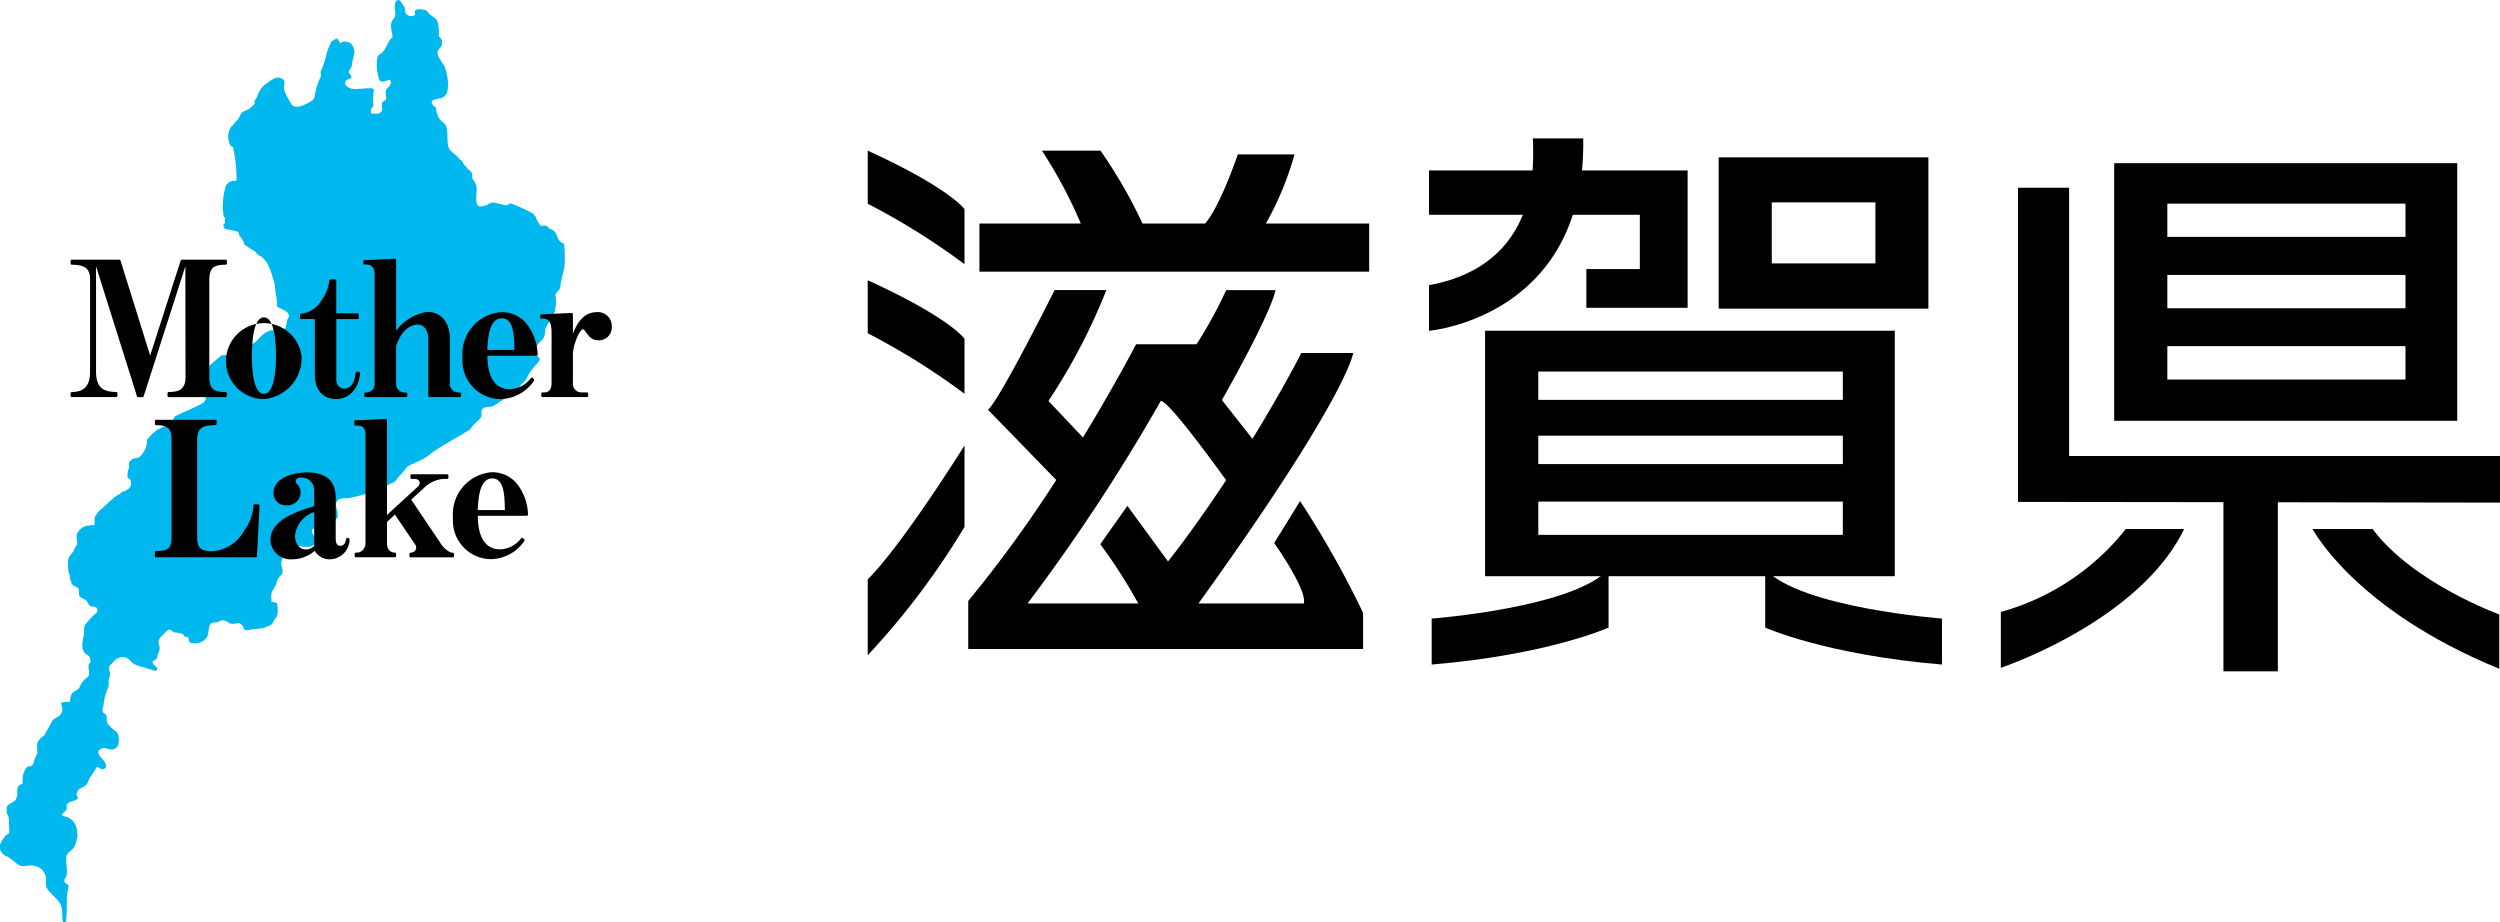
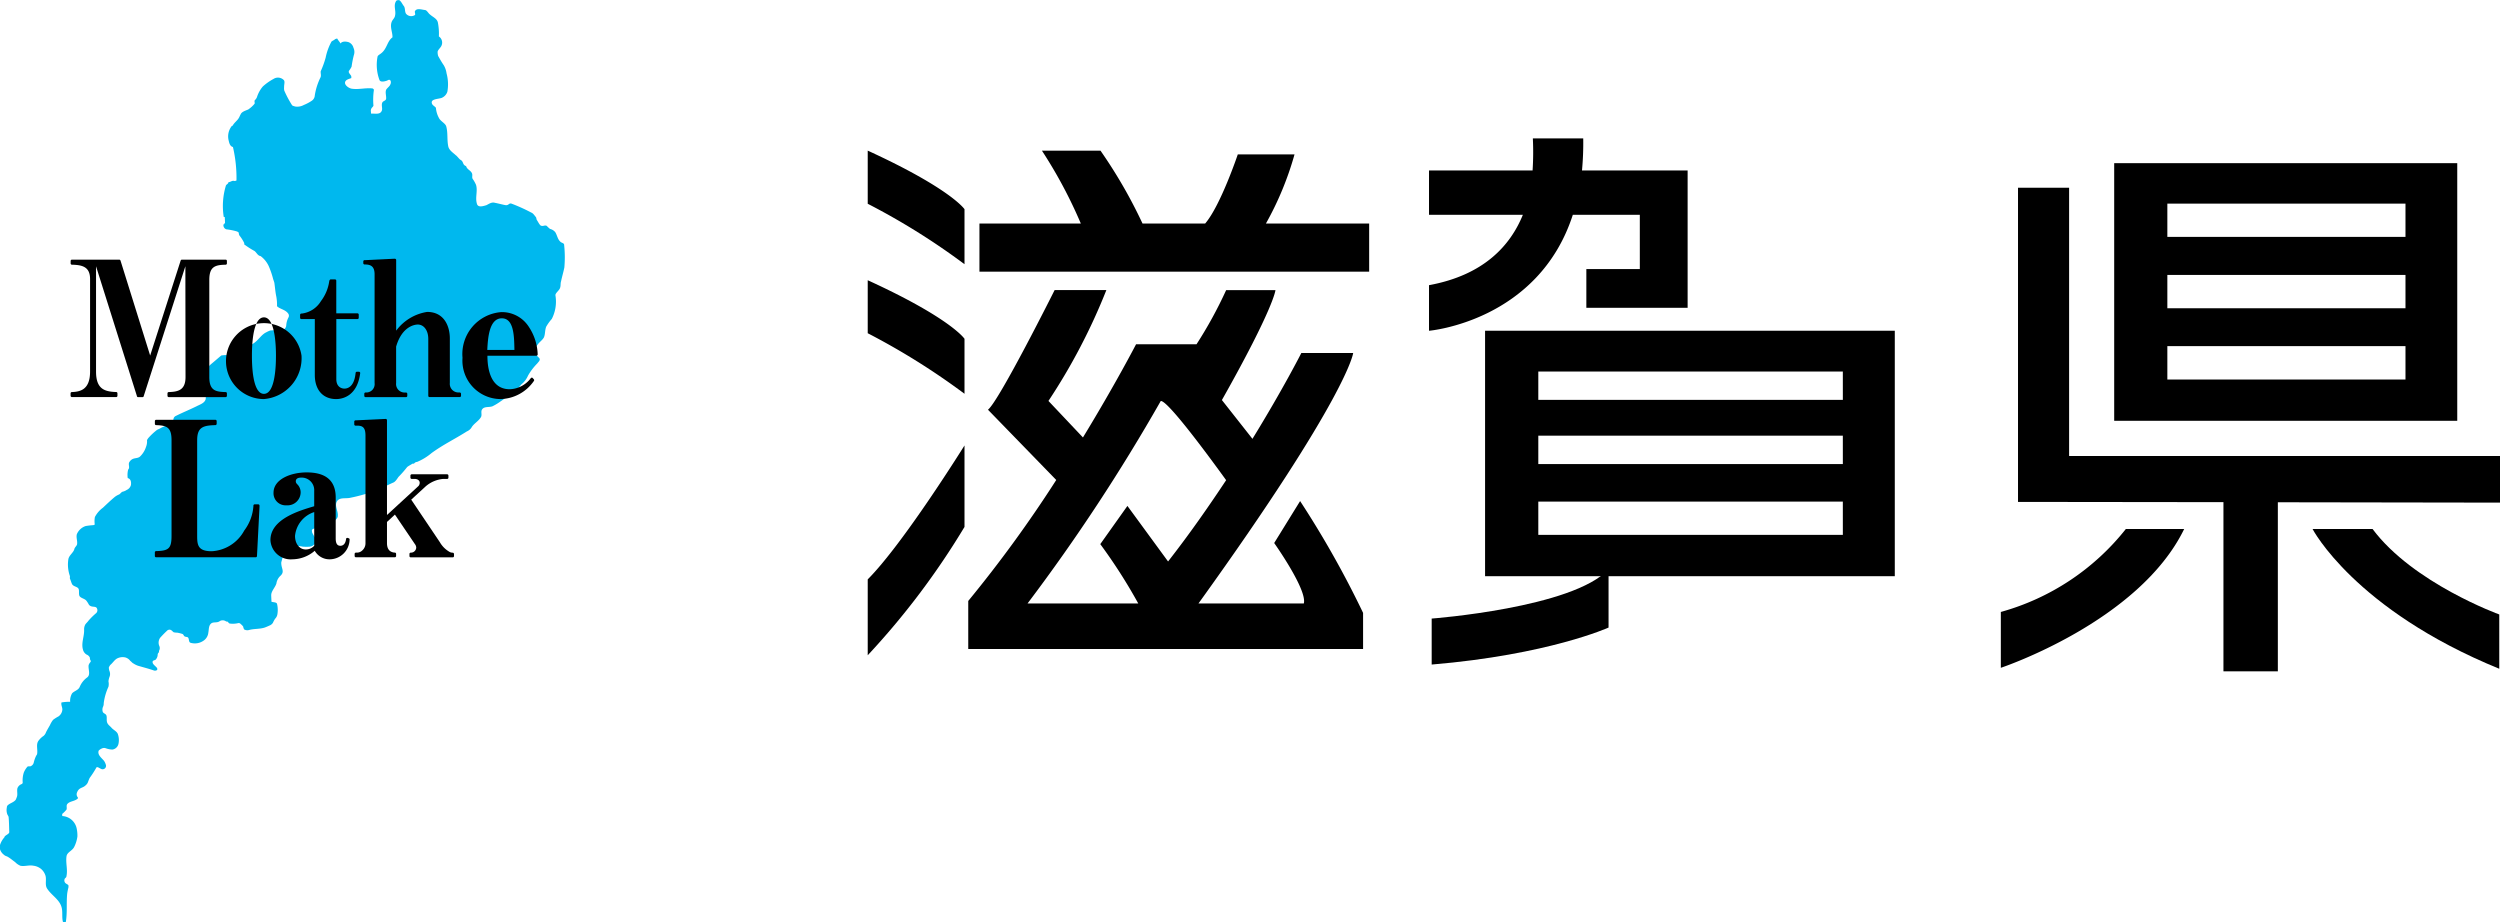
<svg xmlns="http://www.w3.org/2000/svg" width="180" height="66.408" viewBox="0 0 180 66.408">
  <g transform="translate(-1172.156 -816.07)">
    <g transform="translate(319.737 315.445)">
      <g transform="translate(914.895 510.585)">
        <path d="M960.043,540.9l-1.866,3.02s2.392,3.369,2.133,4.353h-7.585c10.786-14.979,11.139-18.033,11.139-18.033h-3.733s-1.295,2.56-3.519,6.179l-2.2-2.793c3.768-6.677,3.856-7.915,3.856-7.915h-3.549a30.889,30.889,0,0,1-2.135,3.9h-4.353s-1.473,2.852-3.824,6.709l-2.484-2.629a43.256,43.256,0,0,0,4.171-7.984h-3.725s-3.995,7.984-4.8,8.616l4.916,5.059a91.524,91.524,0,0,1-6.336,8.71v3.458h28.428v-2.6A69.721,69.721,0,0,0,960.043,540.9Zm-19.625,7.373a135.071,135.071,0,0,0,9.591-14.578c.5-.059,3.547,4.095,4.708,5.7-1.229,1.855-2.627,3.867-4.181,5.854l-2.927-4L945.655,544a38.4,38.4,0,0,1,2.735,4.273h-7.973" transform="translate(-928.911 -514.783)" />
        <path d="M957.743,518.9a22.644,22.644,0,0,0,2.059-4.976h-4.085s-1.242,3.69-2.349,4.976h-4.509a35.142,35.142,0,0,0-3.025-5.245h-4.217a33.714,33.714,0,0,1,2.8,5.245h-7.3v3.463h28.06V518.9Z" transform="translate(-929.073 -512.765)" />
        <path d="M927.456,513.65v3.826a49.475,49.475,0,0,1,6.968,4.352v-3.961S933.454,516.4,927.456,513.65Z" transform="translate(-927.456 -512.765)" />
        <path d="M927.456,524.858v3.815a50.316,50.316,0,0,1,6.968,4.36v-3.959S933.454,527.6,927.456,524.858Z" transform="translate(-927.456 -514.641)" />
        <path d="M934.424,539.146s-4.394,7.062-6.968,9.642v5.464a55.125,55.125,0,0,0,6.968-9.241Z" transform="translate(-927.456 -517.033)" />
        <path d="M987.009,514.9a21.522,21.522,0,0,0,.089-2.31H983.47a20.431,20.431,0,0,1-.019,2.31h-7.457v3.194h6.757c-.885,2.181-2.778,4.336-6.757,5.066v3.283s7.869-.665,10.354-8.349h4.824V522h-3.85v2.788h7.292V514.9Z" transform="translate(-935.581 -512.587)" />
-         <path d="M1001.042,514.231v10.893h15.1V514.231Zm11.286,7.636h-7.462v-4.394h7.462Z" transform="translate(-939.774 -512.862)" />
        <path d="M980.841,529.224V546.9h29.5V529.224Zm25.76,14.7H984.674v-2.395H1006.6Zm0-5.1H984.674v-2.046H1006.6Zm0-4.62H984.674v-2.044H1006.6Z" transform="translate(-936.392 -515.372)" />
        <path d="M1061.631,536.173h-31.024V516.861h-3.679v22.618l14.791.018v12.18h3.917V539.505l16,.026Z" transform="translate(-944.107 -513.302)" />
        <path d="M1038.642,546.371h-4.2a17.412,17.412,0,0,1-9,5.972v4.021S1035.39,553.059,1038.642,546.371Z" transform="translate(-943.858 -518.242)" />
        <path d="M1052.4,546.371s3.011,5.8,13.442,10.062v-3.91s-6.21-2.25-9.121-6.152h-4.2" transform="translate(-948.371 -518.242)" />
        <path d="M988.96,549.85v4.2s-4.325,1.957-12.735,2.663v-3.311S986.408,552.636,988.96,549.85Z" transform="translate(-935.62 -518.825)" />
-         <path d="M1005.067,549.85v4.2s4.325,1.957,12.726,2.663v-3.311S1007.613,552.636,1005.067,549.85Z" transform="translate(-940.448 -518.825)" />
        <path d="M1035.246,514.734v18.549h24.7V514.734Zm20.973,15.578h-17.146v-2.405h17.146Zm0-5.131h-17.146v-2.4h17.146Zm0-5.139h-17.146v-2.395h17.146Z" transform="translate(-945.5 -512.946)" />
      </g>
      <g transform="translate(852.419 500.625)">
        <path d="M869.276,513.651c-.151-.04-.26.087-.41.092,0,.112-.144.158-.179.235a5.065,5.065,0,0,0-.159,2.265c.037,0,.074,0,.076.033.008.152.013.262.018.415-.075,0-.031.114-.108.079a.31.31,0,0,0,.2.367,4.492,4.492,0,0,1,.765.153c.059.027.113.05.134.107a.363.363,0,0,0,.048.187,2.805,2.805,0,0,1,.346.547c0,.037-.015.075,0,.093a5.876,5.876,0,0,0,.739.474c.137.107.2.274.356.343.019.018.076.014.093.032a1.887,1.887,0,0,1,.562.69,5.911,5.911,0,0,1,.326.945c.027.091.066.184.089.276.052.337.067.639.137.973a3.227,3.227,0,0,1,.054.732c.017,0,.037.034.075.016a.088.088,0,0,0,.062.072c.251.138.519.2.679.438a.26.26,0,0,1,.012.262,1.4,1.4,0,0,0-.162.572.38.38,0,0,1-.325.353,6.4,6.4,0,0,0-.829.019,1.764,1.764,0,0,0-.276.126c-.328.148-.525.495-.836.736-.182.141-.366.222-.567.364-.038.02-.111.062-.127.117-.046.266.065.543-.174.742a2.333,2.333,0,0,1-.692-.251,2.123,2.123,0,0,0-.849-.036c-.218.179-.42.359-.637.538a4.569,4.569,0,0,0-.72.748.447.447,0,0,0-.052.134.493.493,0,0,0,.016.319c.041.073.1.146.164.236a.458.458,0,0,0,0,.076c0,.056.059.091.059.128a3.968,3.968,0,0,1,.045.958c-.063.286-.415.395-.655.519-.5.247-.981.44-1.479.689-.241.1-.191.347-.217.573a3.412,3.412,0,0,0-.875.3c-.112.08-.258.107-.33.183a4.241,4.241,0,0,0-.6.574c-.015.039-.052.077-.07.117a1.049,1.049,0,0,1-.072.492,1.646,1.646,0,0,1-.439.7c-.163.14-.412.077-.6.217a.6.6,0,0,0-.179.214c-.05.135.033.3-.017.433-.019.02-.035.06-.052.079a1.572,1.572,0,0,0-.029.6c.23.064.259.288.232.5a.534.534,0,0,1-.307.355.819.819,0,0,1-.294.127c-.112.042-.164.157-.256.2a1.287,1.287,0,0,0-.312.181c-.309.26-.56.5-.851.774a1.948,1.948,0,0,0-.575.666,1.642,1.642,0,0,0-.012.526c0,.037-.075.059-.111.061a4.959,4.959,0,0,0-.543.064,1.039,1.039,0,0,0-.635.591c-.063.248.061.489.015.735-.034.117-.161.2-.193.329-.063.266-.395.45-.435.754a2.492,2.492,0,0,0,.11,1.18c.021.073-.012.132.009.207.062.129.089.258.15.385.1.186.386.172.468.338.063.128,0,.357.063.508.083.163.349.187.487.333a1.884,1.884,0,0,1,.2.31.328.328,0,0,0,.117.091c.177.085.4,0,.465.185a.288.288,0,0,1-.061.321,4.953,4.953,0,0,0-.561.554c-.072.1-.142.157-.216.254a.7.7,0,0,0-.094.381c.022.489-.22.951-.085,1.432a.575.575,0,0,0,.263.366.389.389,0,0,1,.172.122.226.226,0,0,1,.069.186c-.011.042.1.146.045.224a.618.618,0,0,0-.139.232c-.042.3.164.688-.11.887a1.587,1.587,0,0,0-.535.684c-.1.231-.383.281-.545.456a1.1,1.1,0,0,0-.142.609,3.4,3.4,0,0,0-.622.048c-.047.189.073.353.062.522a.656.656,0,0,1-.279.483,2.789,2.789,0,0,0-.385.244,1.707,1.707,0,0,0-.229.386c-.1.175-.191.327-.279.5a.638.638,0,0,1-.177.271,1.421,1.421,0,0,0-.342.317c-.234.273-.066.642-.125.983,0,.037-.052.1-.071.135a2.281,2.281,0,0,0-.166.46.381.381,0,0,1-.233.292c-.072.023-.171-.013-.223.028a1.438,1.438,0,0,0-.265.425,1.82,1.82,0,0,0-.08.718.125.125,0,0,1-.09.118.51.51,0,0,0-.29.294c-.047.191.021.395-.027.586a1.87,1.87,0,0,1-.1.251c-.161.195-.4.226-.584.4a.254.254,0,0,0-.052.155.911.911,0,0,0,.021.449c.023.075.083.147.106.221.035.356.034.733.048,1.088.008.132-.216.2-.323.316-.021.019-.016.057-.036.078a1.5,1.5,0,0,0-.3.52.586.586,0,0,0,.018.4.8.8,0,0,0,.281.344c.06.072.194.083.291.154.175.106.312.231.49.355a1.088,1.088,0,0,0,.388.266c.3.06.6-.066.925-.005a1.088,1.088,0,0,1,.56.236,1.039,1.039,0,0,1,.3.44c.112.291-.044.677.121.953.306.493.866.77,1.041,1.325.112.353.014.733.108,1.088.019.035.208.045.206.027.118-.7.034-1.355.1-2.054a4.5,4.5,0,0,1,.092-.457c0-.058.014-.114-.007-.15-.061-.089-.193-.1-.254-.214a.275.275,0,0,1-.012-.243c.016-.057.127-.1.125-.176.11-.493-.062-.957.008-1.451.042-.3.416-.392.554-.679a2.349,2.349,0,0,0,.23-.748,2.448,2.448,0,0,0-.042-.525,1.123,1.123,0,0,0-1.045-.948s-.026-.147.013-.17a2.138,2.138,0,0,0,.289-.293c.048-.137-.033-.283.056-.4.161-.195.445-.19.665-.329.036-.021.147-.083.087-.158a.336.336,0,0,1-.054-.336c.134-.362.361-.316.564-.475.254-.2.2-.273.351-.583a6.978,6.978,0,0,0,.476-.736c.05-.12.266.063.381.1a.245.245,0,0,0,.306-.316,1.042,1.042,0,0,0-.126-.273c-.178-.218-.49-.431-.391-.735a.62.62,0,0,1,.236-.162.358.358,0,0,1,.284-.012,1.483,1.483,0,0,0,.476.091.527.527,0,0,0,.432-.415,1.3,1.3,0,0,0-.051-.714c-.086-.2-.333-.287-.475-.468-.12-.125-.256-.213-.3-.381s.005-.32-.041-.469c-.042-.131-.194-.141-.258-.251a.508.508,0,0,1,0-.356.563.563,0,0,0,.062-.286,4.081,4.081,0,0,1,.341-1.183.92.92,0,0,0,0-.393,1.368,1.368,0,0,1,.093-.364.562.562,0,0,0-.014-.356.727.727,0,0,1-.05-.281,1.039,1.039,0,0,1,.1-.172c.2-.16.323-.41.562-.5a.865.865,0,0,1,.528-.042.66.66,0,0,1,.351.248c.08.053.14.144.216.177a1.492,1.492,0,0,0,.348.174c.383.112.764.208,1.147.342a.254.254,0,0,0,.206-.029c.038-.021.035-.1.013-.149-.121-.167-.391-.3-.307-.5.017-.038.132-.061.2-.1a.556.556,0,0,0,.152-.4.325.325,0,0,1,.087-.134c.017-.04-.005-.077.013-.115a.384.384,0,0,0,.025-.32.612.612,0,0,1,.047-.605,7.081,7.081,0,0,1,.541-.55.259.259,0,0,1,.208-.029c.094.033.155.126.233.177a1.126,1.126,0,0,0,.244.027,2.315,2.315,0,0,1,.384.095c.057.018.081.091.12.143.08.092.229.047.29.121.082.128.032.319.169.369a1.093,1.093,0,0,0,.974-.175.789.789,0,0,0,.312-.562c.045-.227.014-.49.2-.65.163-.138.434-.018.634-.179a.413.413,0,0,1,.453.038c.019,0,.057,0,.075,0,.077.036.1.125.177.143a1.661,1.661,0,0,0,.6-.027.18.18,0,0,1,.192.065.838.838,0,0,1,.177.182.682.682,0,0,0,.066.2.451.451,0,0,0,.378.04c.373-.094.716-.053,1.088-.164a3.591,3.591,0,0,0,.352-.147.5.5,0,0,0,.256-.2,2.187,2.187,0,0,1,.156-.29.587.587,0,0,0,.171-.346,1.874,1.874,0,0,0-.031-.733c-.046-.127-.271-.1-.4-.15,0,0,0-.021,0-.038-.006-.13-.013-.262-.018-.395-.017-.326.276-.567.374-.88a.929.929,0,0,1,.287-.55c.352-.326.031-.538.066-.991.026-.057.1-.372.122-.43a1.881,1.881,0,0,1,.595-.647,1.61,1.61,0,0,1,.818-.036,2.936,2.936,0,0,0,.483.005.545.545,0,0,0,.442-.273c.048-.143.067-.344-.048-.421-.091-.109-.123-.221-.186-.3,0-.086-.064-.193.017-.254.028-.029.083-.033.11-.062a7.592,7.592,0,0,0,.82-.066c.251-.066.221-.1.41-.272.133-.125.494-.362.485-.559.039-.368-.261-.751-.052-1.07.189-.291.619-.171.927-.24a11.772,11.772,0,0,0,2.04-.6c.361-.157.721-.344,1.08-.5.165-.071.271-.267.379-.412a7.714,7.714,0,0,0,.619-.706c.108-.088.246-.151.385-.243.027,0,.086,0,.112-.006a.289.289,0,0,1,.221-.121,4.015,4.015,0,0,0,1.045-.641c.878-.633,1.626-.978,2.535-1.554a.747.747,0,0,0,.329-.269c.156-.288.489-.445.672-.738.107-.145.013-.339.063-.51.127-.316.5-.193.778-.291a3.928,3.928,0,0,0,.605-.367,2.906,2.906,0,0,0,.654-.564c.028,0,.086,0,.114-.006s.027-.058.054-.059c.339-.016.461-.416.706-.624a1.639,1.639,0,0,0,.428-.585,4.1,4.1,0,0,1,.665-.877c.082-.116.246-.236.156-.375-.062-.081-.18-.16-.211-.243a1.792,1.792,0,0,1-.052-.535c0-.083.08-.115.132-.2.134-.2.352-.328.457-.529.1-.231.063-.512.164-.769a3.347,3.347,0,0,1,.4-.555,2.724,2.724,0,0,0,.263-1.706c-.01-.169.294-.353.34-.55.051-.144.016-.312.067-.456.069-.339.169-.655.237-1a8.281,8.281,0,0,0-.021-1.663c-.032-.083-.146-.1-.233-.159-.235-.186-.25-.468-.4-.713a.684.684,0,0,0-.376-.236,1.823,1.823,0,0,1-.236-.218c-.145-.077-.224.038-.4-.01-.113-.022-.241-.326-.331-.436,0-.057-.032-.11-.036-.166-.118-.137-.212-.3-.354-.35a12.263,12.263,0,0,0-1.42-.642c-.2-.057-.191.15-.447.106-.144-.022-.6-.142-.744-.163-.231-.074-.424.075-.616.169-.223.067-.613.2-.684-.112-.135-.445.072-.906-.061-1.349a2.393,2.393,0,0,0-.248-.441c-.062-.111.014-.283-.047-.394-.094-.22-.351-.265-.42-.516-.287-.1-.157-.332-.416-.46-.057-.026-.268-.3-.328-.324-.2-.188-.468-.346-.538-.623-.107-.505-.017-.988-.152-1.463-.064-.194-.326-.323-.474-.514a1.811,1.811,0,0,1-.265-.806c-.033-.082-.206-.161-.269-.271-.187-.387.438-.358.687-.454a.722.722,0,0,0,.406-.443,3.022,3.022,0,0,0-.06-1.324,1.535,1.535,0,0,0-.2-.581c-.152-.218-.275-.44-.4-.66a.944.944,0,0,1-.043-.281c-.008-.139.186-.29.262-.434a.536.536,0,0,0-.171-.7,4.18,4.18,0,0,0-.074-1.012c-.07-.279-.359-.379-.566-.568-.115-.077-.213-.3-.355-.321-.226-.019-.6-.171-.731.09-.024.085.067.251-.016.281a.487.487,0,0,1-.629-.112c-.092-.163-.046-.365-.137-.526-.12-.138-.185-.332-.334-.438a.282.282,0,0,0-.223.037c-.238.35,0,.705-.091,1.075-.021.172-.185.292-.237.436-.151.372.066.758.052,1.126-.383.271-.387.808-.8,1.136-.109.091-.248.155-.272.241a3.113,3.113,0,0,0,.134,1.686c.064.167.315.127.511.062.057-.006.139-.093.224-.066.117.048.1.249.046.335-.051.144-.216.236-.3.381-.075.2.018.42,0,.648-.022.144-.221.152-.271.266-.1.2.047.45-.057.626-.13.259-.475.161-.757.173,0-.112-.04-.251.013-.336.023-.088.136-.151.159-.234a4.953,4.953,0,0,1,.032-1.131c0-.057-.058-.082-.09-.11-.54-.059-1.015.1-1.527.015-.23-.048-.581-.312-.422-.545.079-.117.247-.152.414-.216,0-.029,0-.112-.006-.142-.063-.137-.236-.244-.159-.387a1.7,1.7,0,0,0,.184-.291,7.2,7.2,0,0,1,.161-.825.7.7,0,0,0-.025-.534.586.586,0,0,0-.357-.409c-.172-.048-.458-.089-.589.112.034-.053-.152-.22-.216-.358,0-.028-.111.007-.167.036-.083.089-.25.125-.275.21a4.1,4.1,0,0,0-.4,1.12,6.6,6.6,0,0,1-.354.976c-.018.142.042.28-.007.425a4.469,4.469,0,0,0-.42,1.314.489.489,0,0,1-.208.379,3.075,3.075,0,0,1-.581.31.975.975,0,0,1-.618.112c-.086-.026-.2-.049-.233-.1a7.421,7.421,0,0,1-.557-1.048.732.732,0,0,1-.012-.251c-.01-.2.094-.429-.054-.535a.586.586,0,0,0-.71-.052,3.813,3.813,0,0,0-.768.543,2.212,2.212,0,0,0-.419.753.545.545,0,0,1-.159.234c-.05.087.01.167-.015.253a2.094,2.094,0,0,1-.462.418c-.222.093-.474.163-.549.361-.052.088-.078.174-.131.258-.1.177-.323.328-.43.53-.024.031-.083.033-.108.089a1.2,1.2,0,0,0-.179,1.025c.036.169.1.391.3.437a9.879,9.879,0,0,1,.255,2.415C869.425,513.614,869.371,513.673,869.276,513.651Z" transform="translate(-852.419 -500.625)" fill="#00b8ee" />
        <g transform="translate(5.085 18.628)">
          <path d="M866.8,531.527c0,.942-.52,1.062-1.2,1.085h-.007a.091.091,0,0,0-.092.093v.178a.092.092,0,0,0,.092.092h4.094a.092.092,0,0,0,.092-.092v-.178a.091.091,0,0,0-.092-.093h-.016c-.717-.02-1.159-.115-1.159-1.085v-7c0-.957.432-1.067,1.162-1.085h.013a.092.092,0,0,0,.092-.094v-.177a.091.091,0,0,0-.092-.094h-3.152a.093.093,0,0,0-.084.066l-.007.018-2.19,6.822-2.131-6.824-.007-.016a.091.091,0,0,0-.087-.066h-3.409a.094.094,0,0,0-.092.094v.179a.094.094,0,0,0,.092.092h.007c.7.018,1.3.124,1.3,1.03v6.665c0,1.287-.687,1.446-1.277,1.473l-.034,0a.094.094,0,0,0-.092.093v.178a.1.1,0,0,0,.092.092h3.189a.093.093,0,0,0,.093-.092V532.7a.093.093,0,0,0-.093-.092h-.043c-.787-.038-1.405-.207-1.405-1.472v-7.581L863.3,532.9l0,.012a.091.091,0,0,0,.089.066h.311a.093.093,0,0,0,.089-.064l0-.01,3-9.352Z" transform="translate(-858.527 -523.011)" />
          <path d="M877.405,530.751a2.733,2.733,0,1,0-2.705,3.125A2.952,2.952,0,0,0,877.405,530.751ZM874.7,533.5c-.85,0-.865-2.2-.865-2.748,0-.431,0-2.759.865-2.759.836,0,.865,2.2.865,2.759C875.565,531.351,875.536,533.5,874.7,533.5Z" transform="translate(-860.781 -523.771)" />
          <path d="M878.464,527.643h.966v4.016c0,1.144.643,1.744,1.535,1.744.515,0,1.51-.262,1.725-1.813l.009-.061a.094.094,0,0,0-.095-.094h-.143a.094.094,0,0,0-.094.094l-.012.095c-.114.914-.58,1.025-.79,1.025-.236,0-.586-.14-.586-.683v-4.324H882.5a.092.092,0,0,0,.093-.093v-.226a.093.093,0,0,0-.093-.094h-1.524v-2.35a.091.091,0,0,0-.093-.092h-.314c-.052,0-.093.092-.093.092l-.011.066a3.058,3.058,0,0,1-.59,1.4,1.878,1.878,0,0,1-1.381.9l-.031,0a.094.094,0,0,0-.092.093l0,.2A.094.094,0,0,0,878.464,527.643Z" transform="translate(-861.849 -523.297)" />
          <path d="M883.933,523.412l.054,0c.326.01.662.089.662.7v7.835a.6.6,0,0,1-.628.681H884a.094.094,0,0,0-.092.093v.151a.092.092,0,0,0,.092.093h2.912a.093.093,0,0,0,.092-.092v-.148a.093.093,0,0,0-.092-.093H886.8a.611.611,0,0,1-.6-.684v-2.622c.42-1.449,1.326-1.589,1.56-1.589.434,0,.755.419.755,1.032v4.1a.091.091,0,0,0,.093.092h2.17a.094.094,0,0,0,.094-.092v-.148a.1.1,0,0,0-.094-.093h-.1a.62.62,0,0,1-.611-.684v-3.206c0-.878-.406-1.91-1.633-1.91a3.431,3.431,0,0,0-2.231,1.351v-5.089A.094.094,0,0,0,886.1,523l-.06,0-2.049.1-.062,0a.092.092,0,0,0-.093.092v.126A.093.093,0,0,0,883.933,523.412Z" transform="translate(-862.764 -522.998)" />
          <path d="M897.2,528.688a2.3,2.3,0,0,0-1.994-1.073,3.028,3.028,0,0,0-2.789,3.291,2.765,2.765,0,0,0,2.733,2.97,2.992,2.992,0,0,0,2.4-1.295l0,0a.1.1,0,0,0,0-.132l0,0-.077-.083,0-.005a.089.089,0,0,0-.129,0l-.007.007a1.982,1.982,0,0,1-1.521.8c-1.535,0-1.605-1.828-1.605-2.412h3.524a.092.092,0,0,0,.094-.093l0-.012A3.8,3.8,0,0,0,897.2,528.688Zm-3,1.65c.044-.827.127-2.276,1.047-2.276.864,0,.891,1.255.907,2.276Z" transform="translate(-864.201 -523.771)" />
-           <path d="M896.374,542.536a2.3,2.3,0,0,0-1.994-1.074,3.028,3.028,0,0,0-2.787,3.29,2.765,2.765,0,0,0,2.733,2.969,2.985,2.985,0,0,0,2.394-1.293l0,0a.093.093,0,0,0,0-.132l0,0-.077-.083-.005,0a.091.091,0,0,0-.128,0l-.007,0a1.986,1.986,0,0,1-1.523.8c-1.533,0-1.6-1.826-1.6-2.412H896.9a.094.094,0,0,0,.093-.092l0-.016A3.788,3.788,0,0,0,896.374,542.536Zm-3,1.648c.042-.826.125-2.276,1.047-2.276.861,0,.892,1.253.905,2.276Z" transform="translate(-864.062 -526.089)" />
-           <path d="M903.231,527.615c-1.113,0-1.532,1.046-1.742,1.562v-1.409a.093.093,0,0,0-.092-.093l-.032,0-2.121.1h-.019a.1.1,0,0,0-.093.092v.111a.094.094,0,0,0,.093.094h.027c.392.007.7.093.7,1.032v3.624c0,.39-.14.669-.53.669H899.3a.093.093,0,0,0-.092.093v.148a.092.092,0,0,0,.092.093h3.2a.092.092,0,0,0,.091-.093v-.148a.092.092,0,0,0-.091-.093h-.411a.613.613,0,0,1-.6-.684v-2.063c0-.615.46-1.8.738-1.8.043,0,.1.071.127.112.277.391.475.684,1,.684a.93.93,0,0,0,.934-.99A1,1,0,0,0,903.231,527.615Z" transform="translate(-865.324 -523.771)" />
          <path d="M873.259,543.015H873a.092.092,0,0,0-.092.092l0,.023a3.287,3.287,0,0,1-.66,1.771,2.837,2.837,0,0,1-2.345,1.491c-.978,0-1.045-.433-1.045-1.1V538.4c0-.927.412-1.065,1.3-1.087l.009,0a.1.1,0,0,0,.095-.093v-.2a.093.093,0,0,0-.095-.092h-4.26a.092.092,0,0,0-.094.092v.2a.093.093,0,0,0,.094.093h.011c.787.023,1.095.189,1.095,1.085v6.884c0,.916-.208,1.077-1.1,1.1h-.008a.093.093,0,0,0-.094.093v.259a.092.092,0,0,0,.094.094h7.167a.093.093,0,0,0,.092-.094l.012-.222.171-3.322,0-.09A.093.093,0,0,0,873.259,543.015Z" transform="translate(-859.747 -525.331)" />
          <path d="M881.442,546.217l-.085-.027a.092.092,0,0,0-.106.078v.011c-.043.365-.232.481-.411.481-.265,0-.334-.237-.334-.531v-2.942c0-1.324-.836-1.811-2.092-1.811-1.13,0-2.385.487-2.385,1.463a.87.87,0,0,0,.935.906.943.943,0,0,0,1.017-.919.818.818,0,0,0-.208-.559c-.1-.1-.14-.153-.14-.251,0-.239.251-.266.391-.266a.905.905,0,0,1,.934.962v1.1c-1.073.321-3.151.919-3.151,2.439a1.461,1.461,0,0,0,1.59,1.382,2.5,2.5,0,0,0,1.6-.614,1.217,1.217,0,0,0,1.116.614,1.448,1.448,0,0,0,1.392-1.395v-.011A.091.091,0,0,0,881.442,546.217Zm-2.483.543a.821.821,0,0,1-.614.264c-.445,0-.768-.406-.768-.977a2,2,0,0,1,1.382-1.715Z" transform="translate(-861.42 -526.091)" />
          <path d="M890.142,546.484h0a.468.468,0,0,1-.266-.082,1.874,1.874,0,0,1-.655-.668l-2.065-3.069,1.032-.948a2.221,2.221,0,0,1,1.255-.544h.3a.092.092,0,0,0,.092-.093v-.148a.094.094,0,0,0-.092-.093H887.19a.094.094,0,0,0-.091.093v.148a.093.093,0,0,0,.091.093h.227c.182,0,.35.1.35.281a.362.362,0,0,1-.083.224l-2.273,2.091v-6.823a.093.093,0,0,0-.092-.092h-.032l-2.115.1-.023,0a.093.093,0,0,0-.094.092v.2a.094.094,0,0,0,.094.092h.143c.39,0,.571.168.571.711V545.8a.676.676,0,0,1-.209.5.562.562,0,0,1-.438.179l-.041,0a.093.093,0,0,0-.093.094v.147a.093.093,0,0,0,.093.094h2.8a.093.093,0,0,0,.092-.094v-.149a.093.093,0,0,0-.092-.094l-.081-.007c-.208-.035-.483-.162-.483-.674V544.27l.571-.53,1.435,2.119a.443.443,0,0,1,.1.252.38.38,0,0,1-.372.369l-.022,0a.093.093,0,0,0-.094.092v.154a.093.093,0,0,0,.094.094h3.02a.093.093,0,0,0,.094-.094v-.147A.1.1,0,0,0,890.142,546.484Z" transform="translate(-862.633 -525.318)" />
        </g>
      </g>
    </g>
  </g>
</svg>